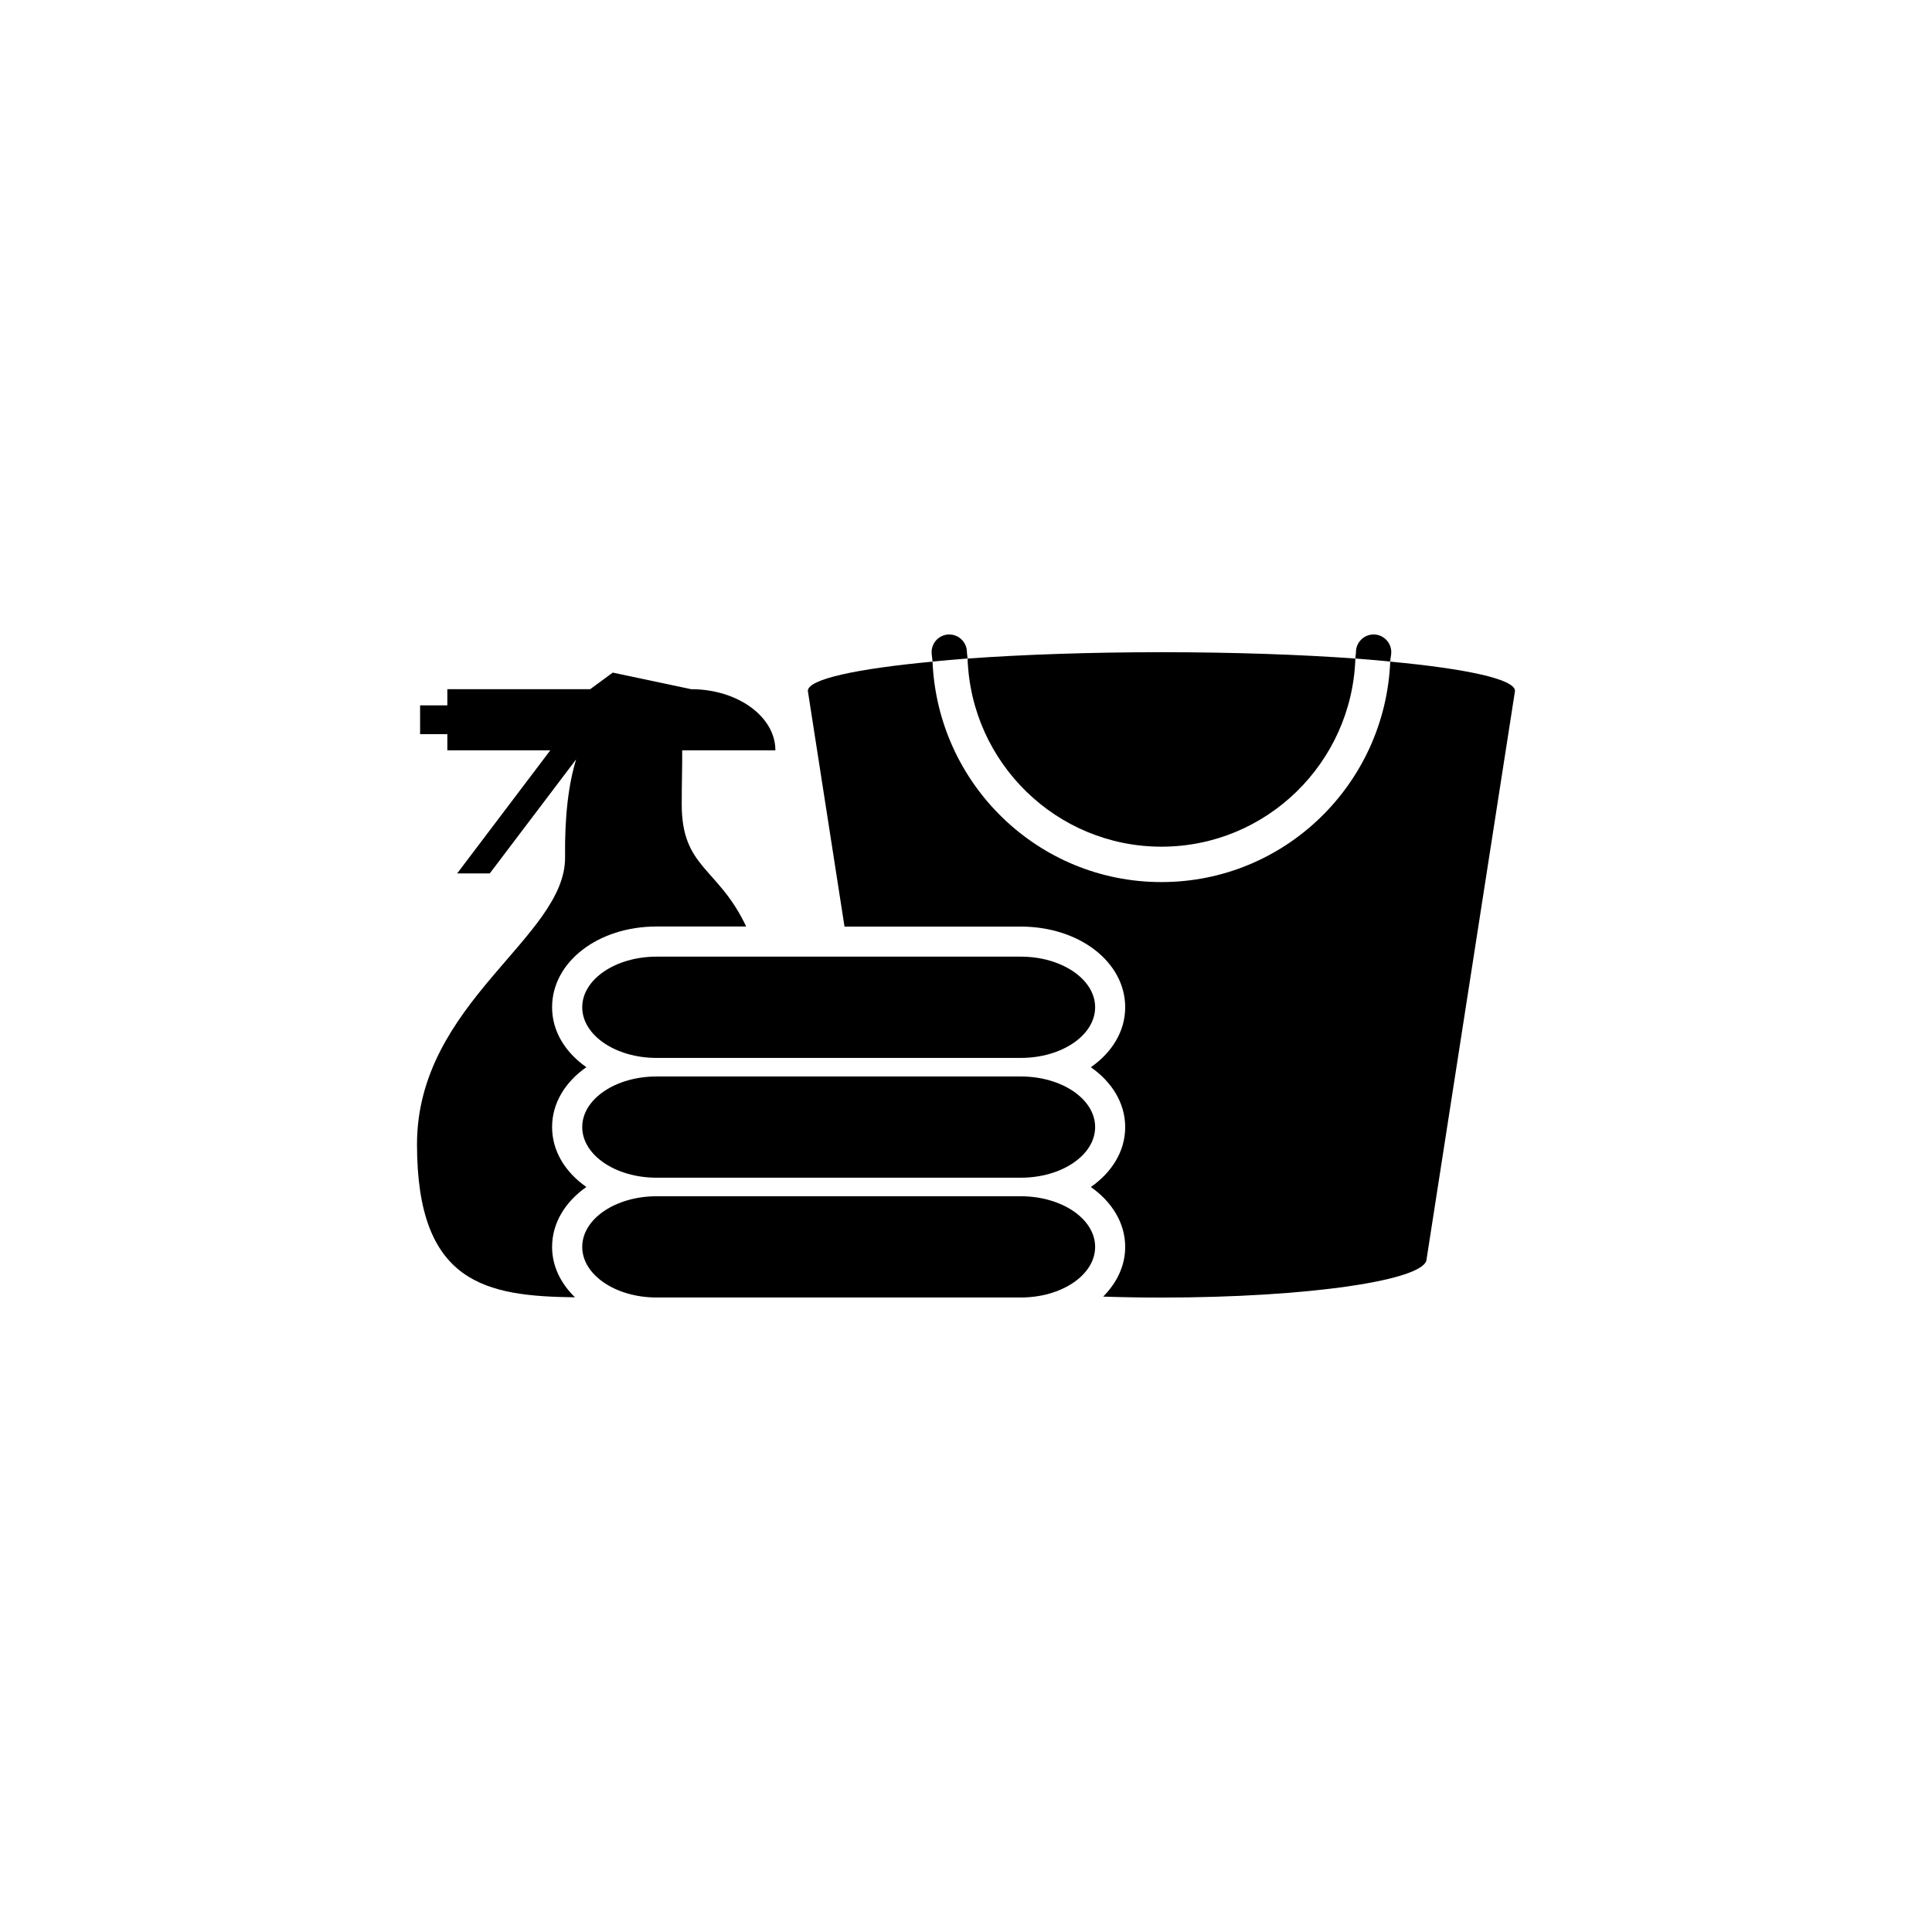
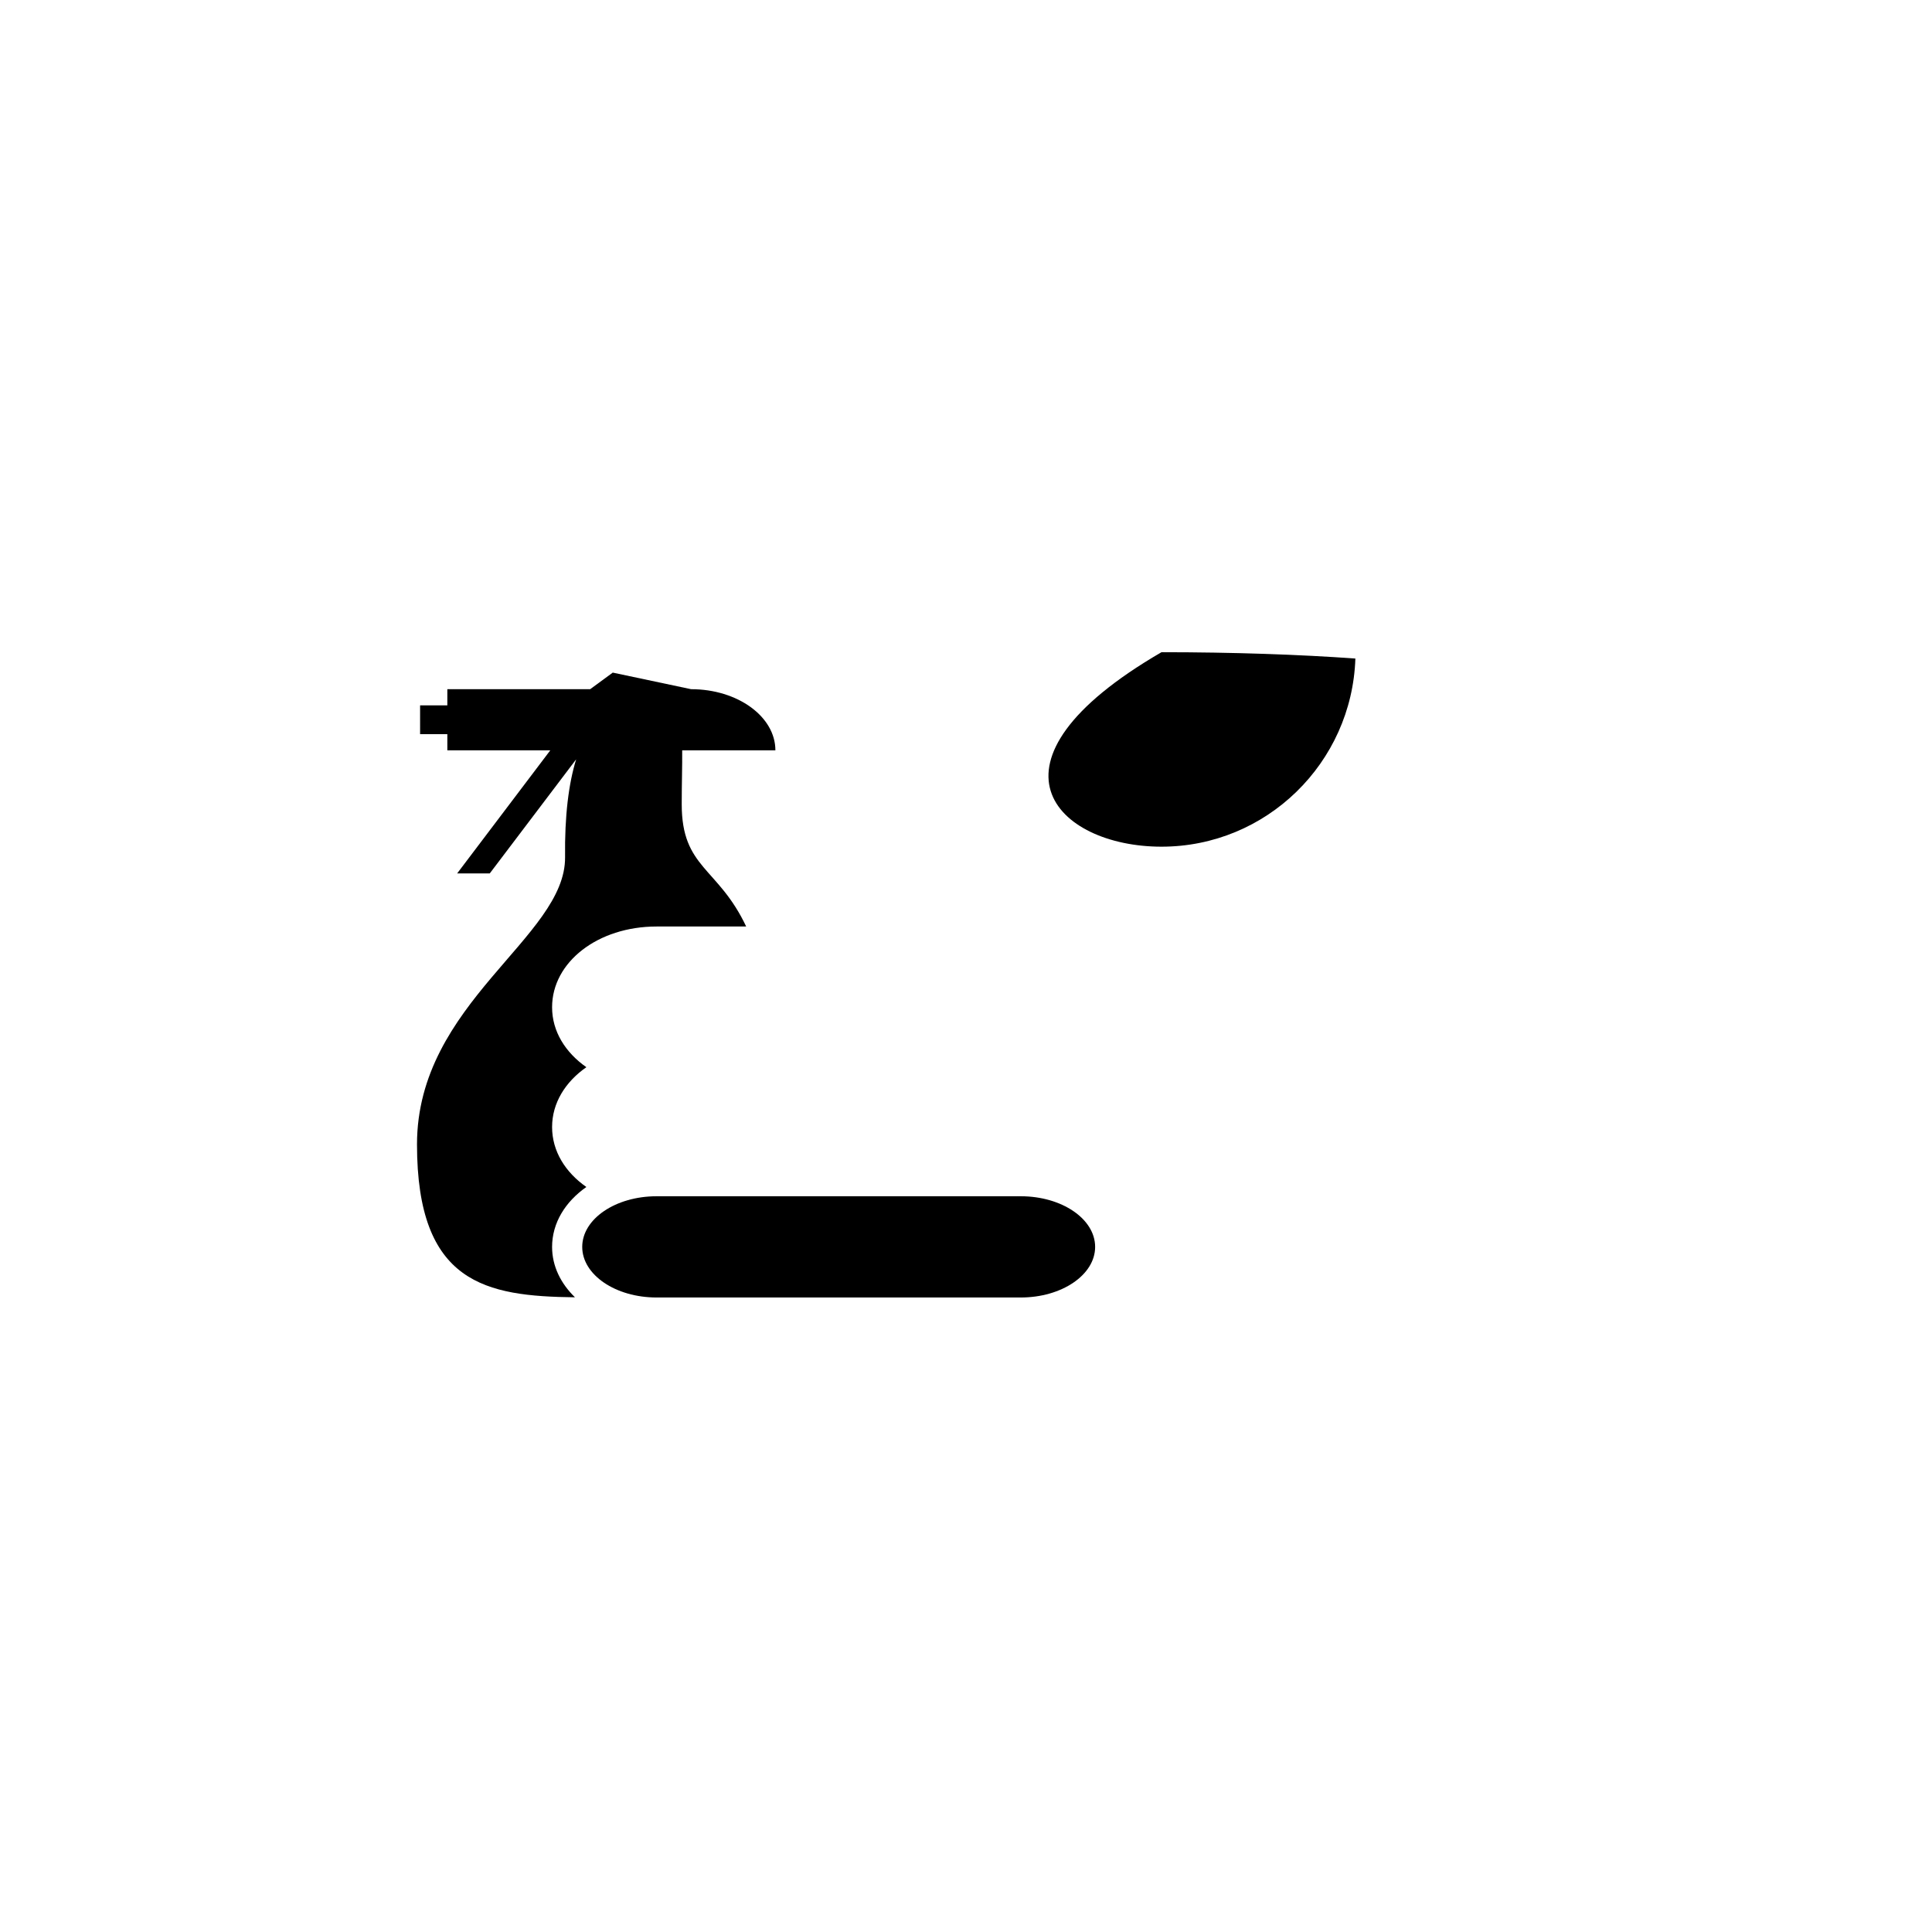
<svg xmlns="http://www.w3.org/2000/svg" version="1.1" id="Layer_1" x="0px" y="0px" width="50px" height="50px" viewBox="0 0 50 50" enable-background="new 0 0 50 50" xml:space="preserve">
  <g>
-     <path d="M25.024,16.878c0-0.253-0.207-0.458-0.457-0.458c-0.252,0-0.457,0.204-0.457,0.458c0,0.083,0.021,0.161,0.023,0.243   c0.295-0.027,0.582-0.055,0.906-0.079C25.041,16.987,25.024,16.936,25.024,16.878z" />
-     <path d="M36.006,16.878c0-0.253-0.205-0.458-0.457-0.458s-0.457,0.204-0.457,0.458c0,0.056-0.016,0.108-0.016,0.164   c0.32,0.024,0.609,0.052,0.902,0.079C35.982,17.041,36.006,16.961,36.006,16.878z" />
-     <path d="M30.059,21.912c2.717,0,4.928-2.17,5.018-4.869c-1.443-0.104-3.162-0.164-5.018-0.164s-3.574,0.061-5.018,0.164   C25.13,19.742,27.342,21.912,30.059,21.912z" />
+     <path d="M30.059,21.912c2.717,0,4.928-2.17,5.018-4.869c-1.443-0.104-3.162-0.164-5.018-0.164C25.13,19.742,27.342,21.912,30.059,21.912z" />
    <path d="M15.175,30.719c-0.543-0.379-0.887-0.926-0.887-1.551c0-0.623,0.344-1.17,0.887-1.549   c-0.543-0.381-0.887-0.926-0.887-1.551c0-1.172,1.188-2.09,2.703-2.09h2.32c-0.729-1.543-1.668-1.504-1.668-3.162   c0-0.543,0.016-1.005,0.012-1.397h0.23h2.182c0-0.875-0.979-1.583-2.182-1.583l-2.027-0.429l-0.584,0.429h-3.697v0.419h-0.705V19   h0.705v0.419h2.664l-2.41,3.185h0.844l2.236-2.953c-0.197,0.638-0.299,1.47-0.287,2.53c0.023,2.081-3.832,3.766-3.832,7.436   c0,3.607,1.785,3.93,4.088,3.957c-0.365-0.355-0.592-0.803-0.592-1.305C14.289,31.645,14.632,31.1,15.175,30.719z" />
-     <path d="M35.979,17.123c-0.131,3.165-2.725,5.705-5.922,5.705s-5.79-2.54-5.923-5.705c-1.959,0.184-3.227,0.453-3.227,0.757   l0.949,6.1h4.561c1.516,0,2.703,0.918,2.703,2.089c0,0.625-0.346,1.172-0.889,1.551c0.543,0.379,0.889,0.926,0.889,1.551   c0,0.623-0.346,1.17-0.889,1.549c0.543,0.381,0.889,0.928,0.889,1.551c0,0.49-0.219,0.932-0.57,1.285   c0.486,0.016,0.988,0.025,1.508,0.025c3.789,0,6.863-0.449,6.863-1l2.287-14.7C39.209,17.576,37.938,17.306,35.979,17.123z" />
-     <path d="M26.418,24.758h-9.426c-1.061,0-1.924,0.587-1.924,1.31s0.863,1.311,1.924,1.311h9.426c1.061,0,1.924-0.588,1.924-1.311   S27.479,24.758,26.418,24.758z" />
-     <path d="M16.992,27.859c-1.061,0-1.924,0.586-1.924,1.309c0,0.725,0.863,1.311,1.924,1.311h9.426c1.061,0,1.924-0.586,1.924-1.311   c0-0.723-0.861-1.309-1.924-1.309H16.992z" />
    <path d="M26.418,30.959h-9.426c-1.061,0-1.924,0.586-1.924,1.311c0,0.723,0.863,1.309,1.924,1.309h9.426   c1.061,0,1.924-0.586,1.924-1.309C28.342,31.545,27.479,30.959,26.418,30.959z" />
  </g>
</svg>